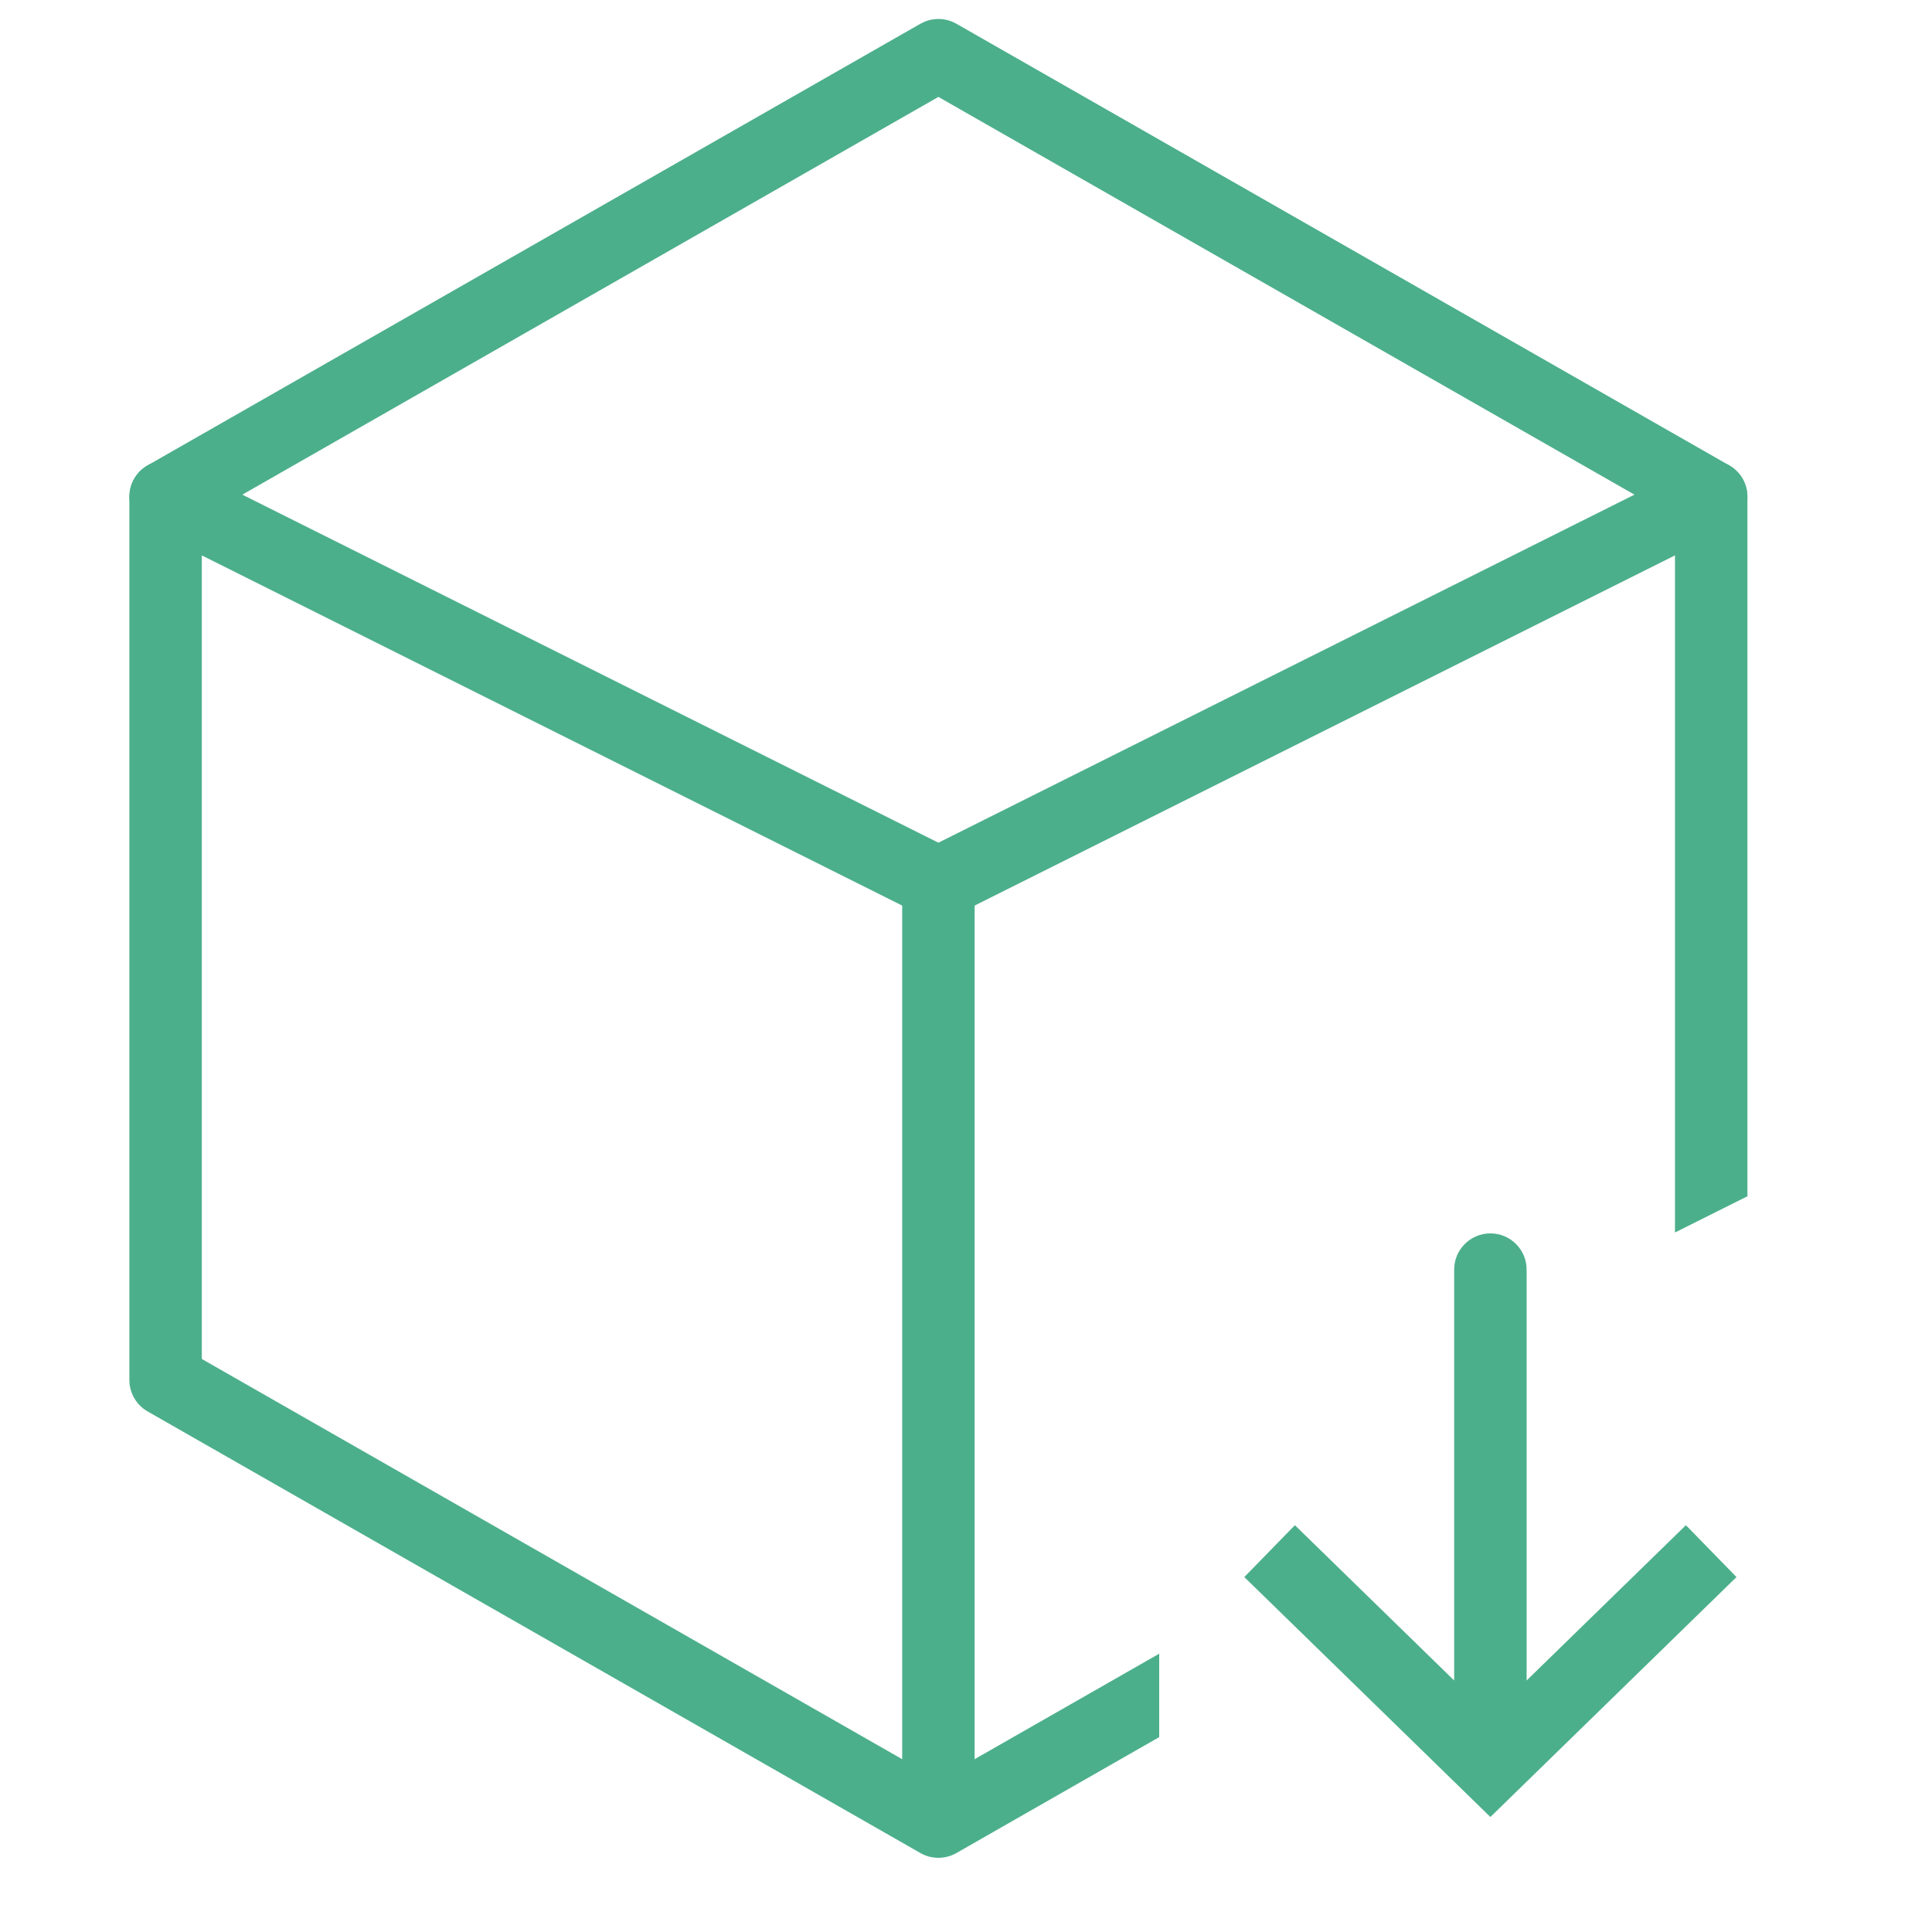
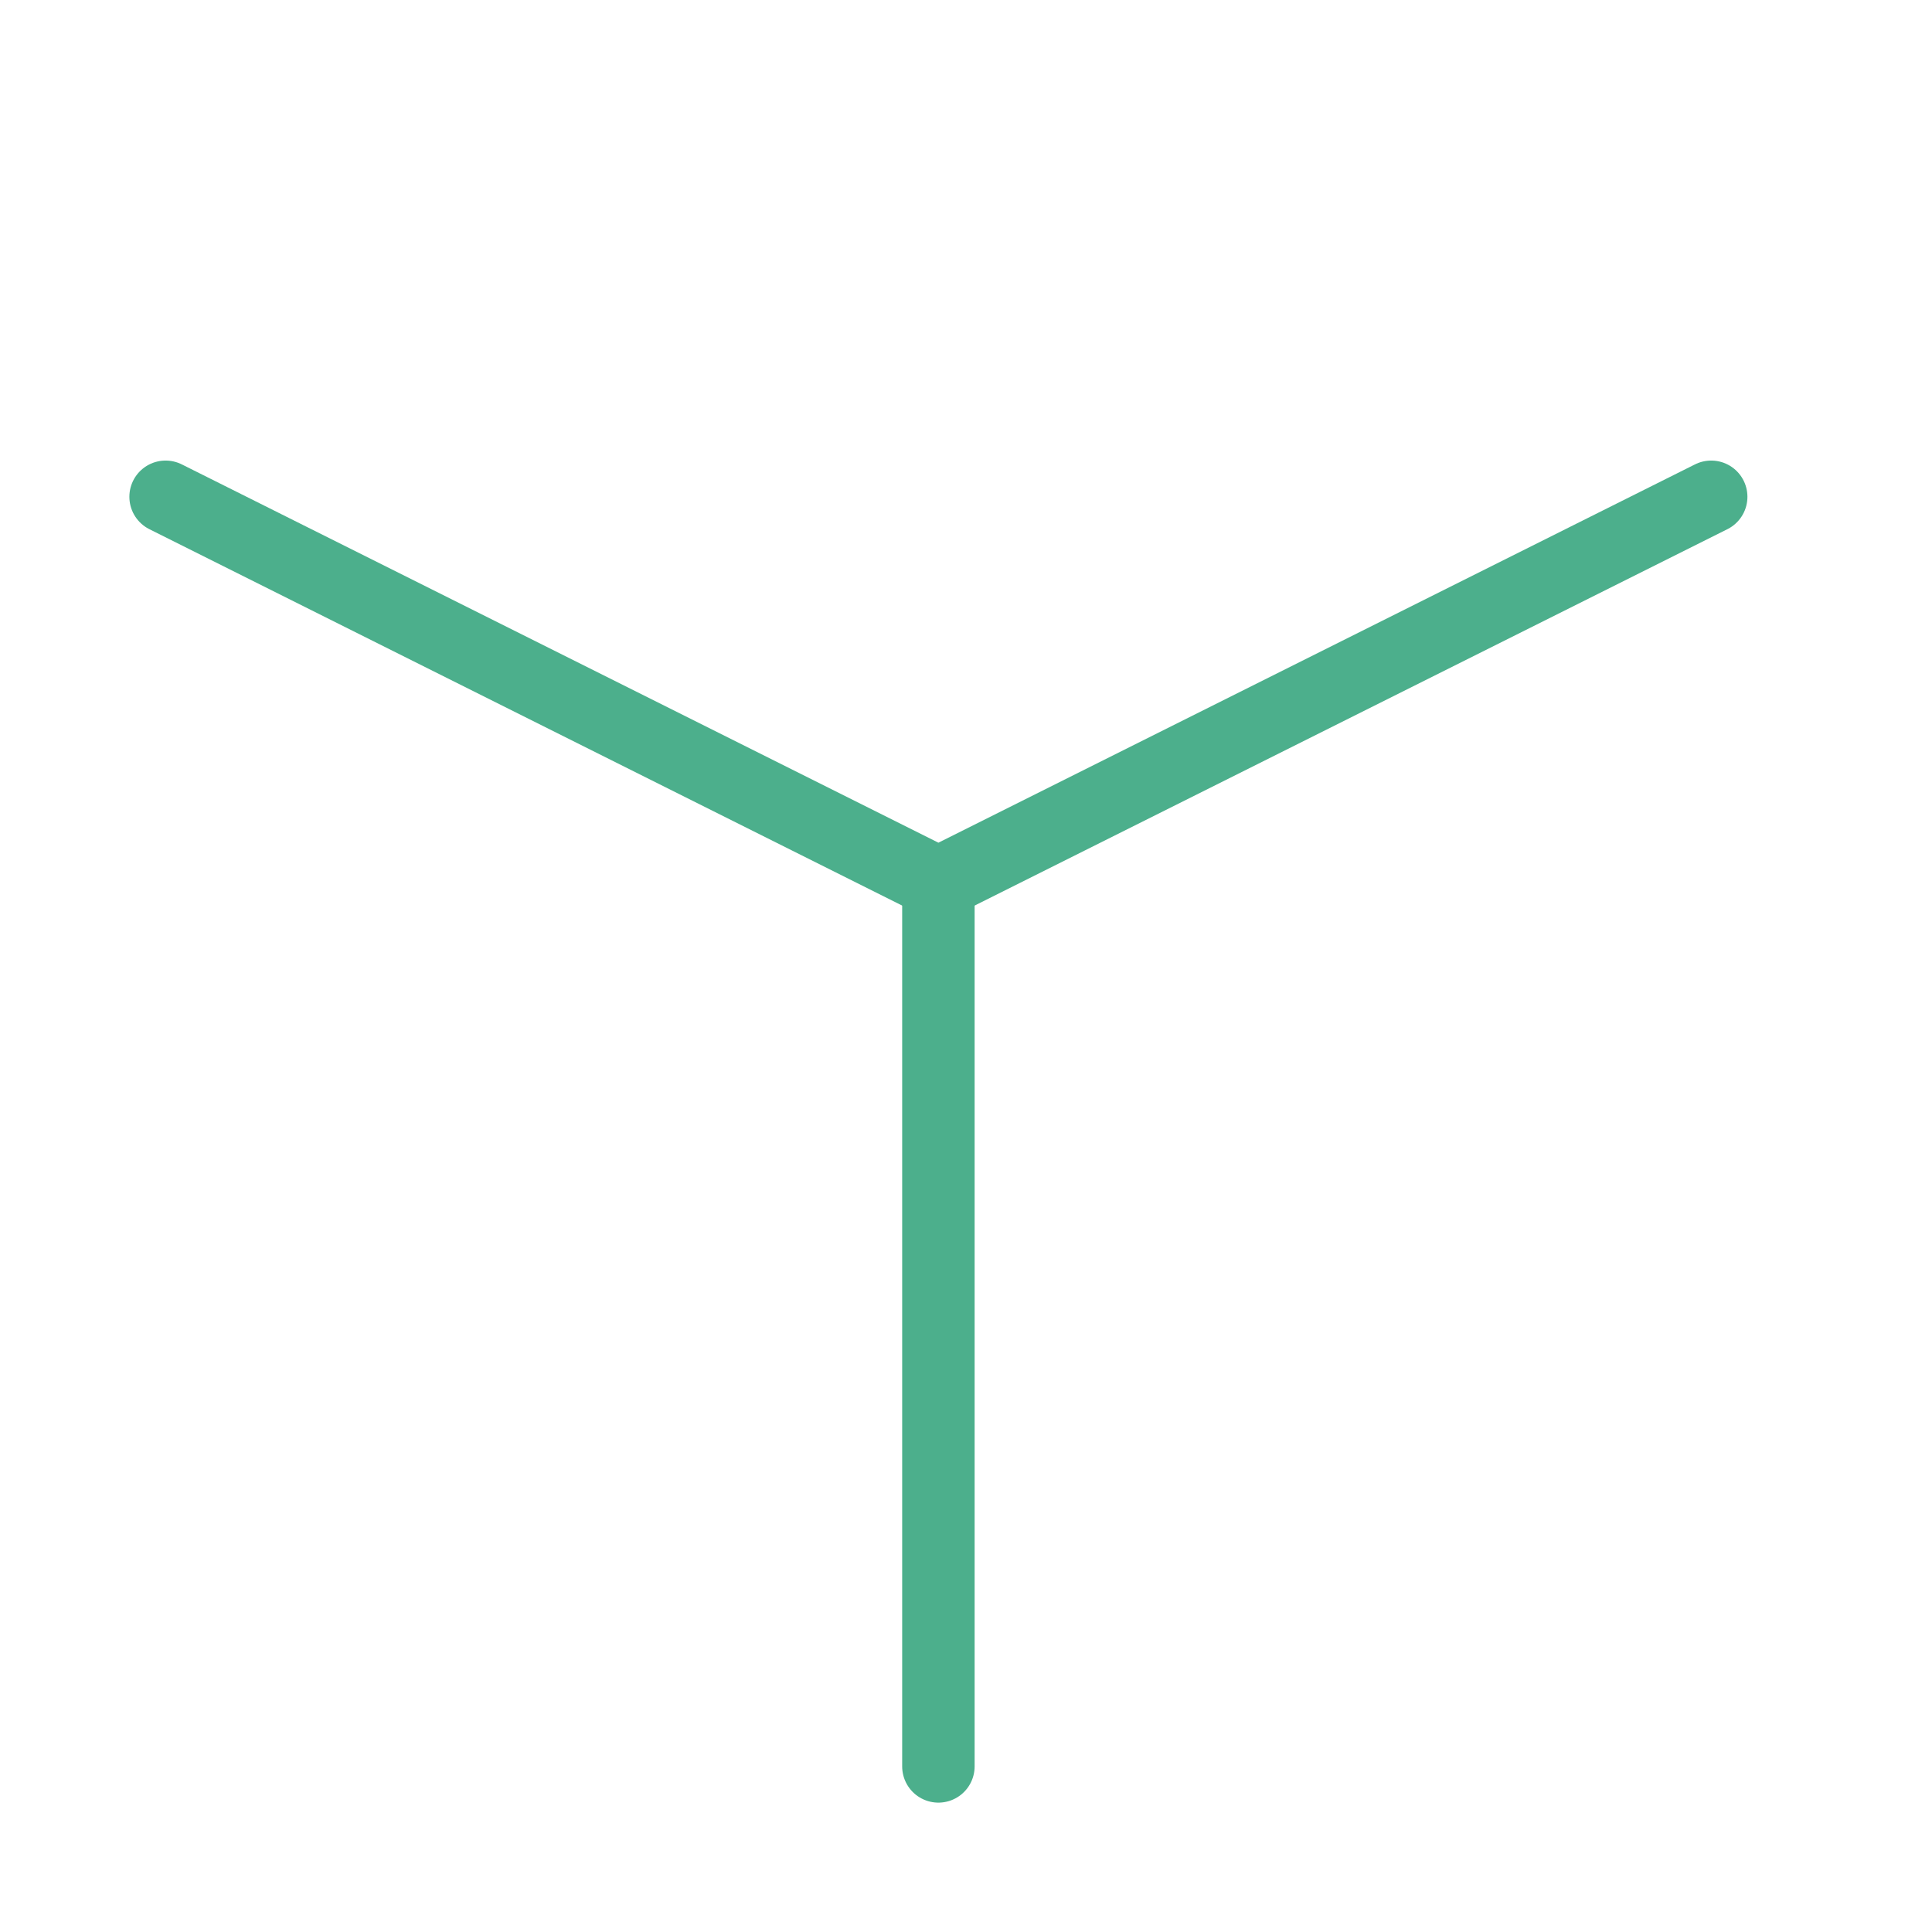
<svg xmlns="http://www.w3.org/2000/svg" fill="none" viewBox="0 0 80 80" height="80" width="80">
  <path stroke-linejoin="round" stroke-linecap="round" stroke-width="3" stroke="#4CAF8C" d="M6.857 20.571L38.857 36.571L70.857 20.571" />
  <path stroke-linejoin="round" stroke-linecap="round" stroke-width="3" stroke="#4CAF8C" d="M38.857 73.143L38.857 36.571" />
-   <path fill="#4CAF8C" d="M38.291 0.897C38.714 0.724 39.198 0.753 39.602 0.983L71.602 19.269C72.069 19.536 72.357 20.034 72.357 20.572V49.535L69.357 51.035V21.441L38.857 4.013L8.357 21.441V56.272L38.857 73.701L48 68.476V71.931L39.602 76.731C39.141 76.994 38.574 76.994 38.113 76.731L6.113 58.445C5.646 58.178 5.358 57.681 5.357 57.143V20.572L5.371 20.372C5.433 19.912 5.704 19.503 6.113 19.269L38.113 0.983L38.291 0.897Z" />
-   <path fill="#4CAF8C" d="M61.714 73.143L60.667 74.217L61.714 75.238L62.761 74.217L61.714 73.143ZM63.214 52.572C63.214 51.743 62.543 51.072 61.714 51.072C60.886 51.072 60.214 51.743 60.214 52.572L63.214 52.572ZM52.571 64.229L51.524 65.303L60.667 74.217L61.714 73.143L62.761 72.069L53.619 63.155L52.571 64.229ZM61.714 73.143L62.761 74.217L71.904 65.303L70.857 64.229L69.81 63.155L60.667 72.069L61.714 73.143ZM61.714 73.143L63.214 73.143L63.214 52.572L61.714 52.572L60.214 52.572L60.214 73.143L61.714 73.143Z" />
</svg>